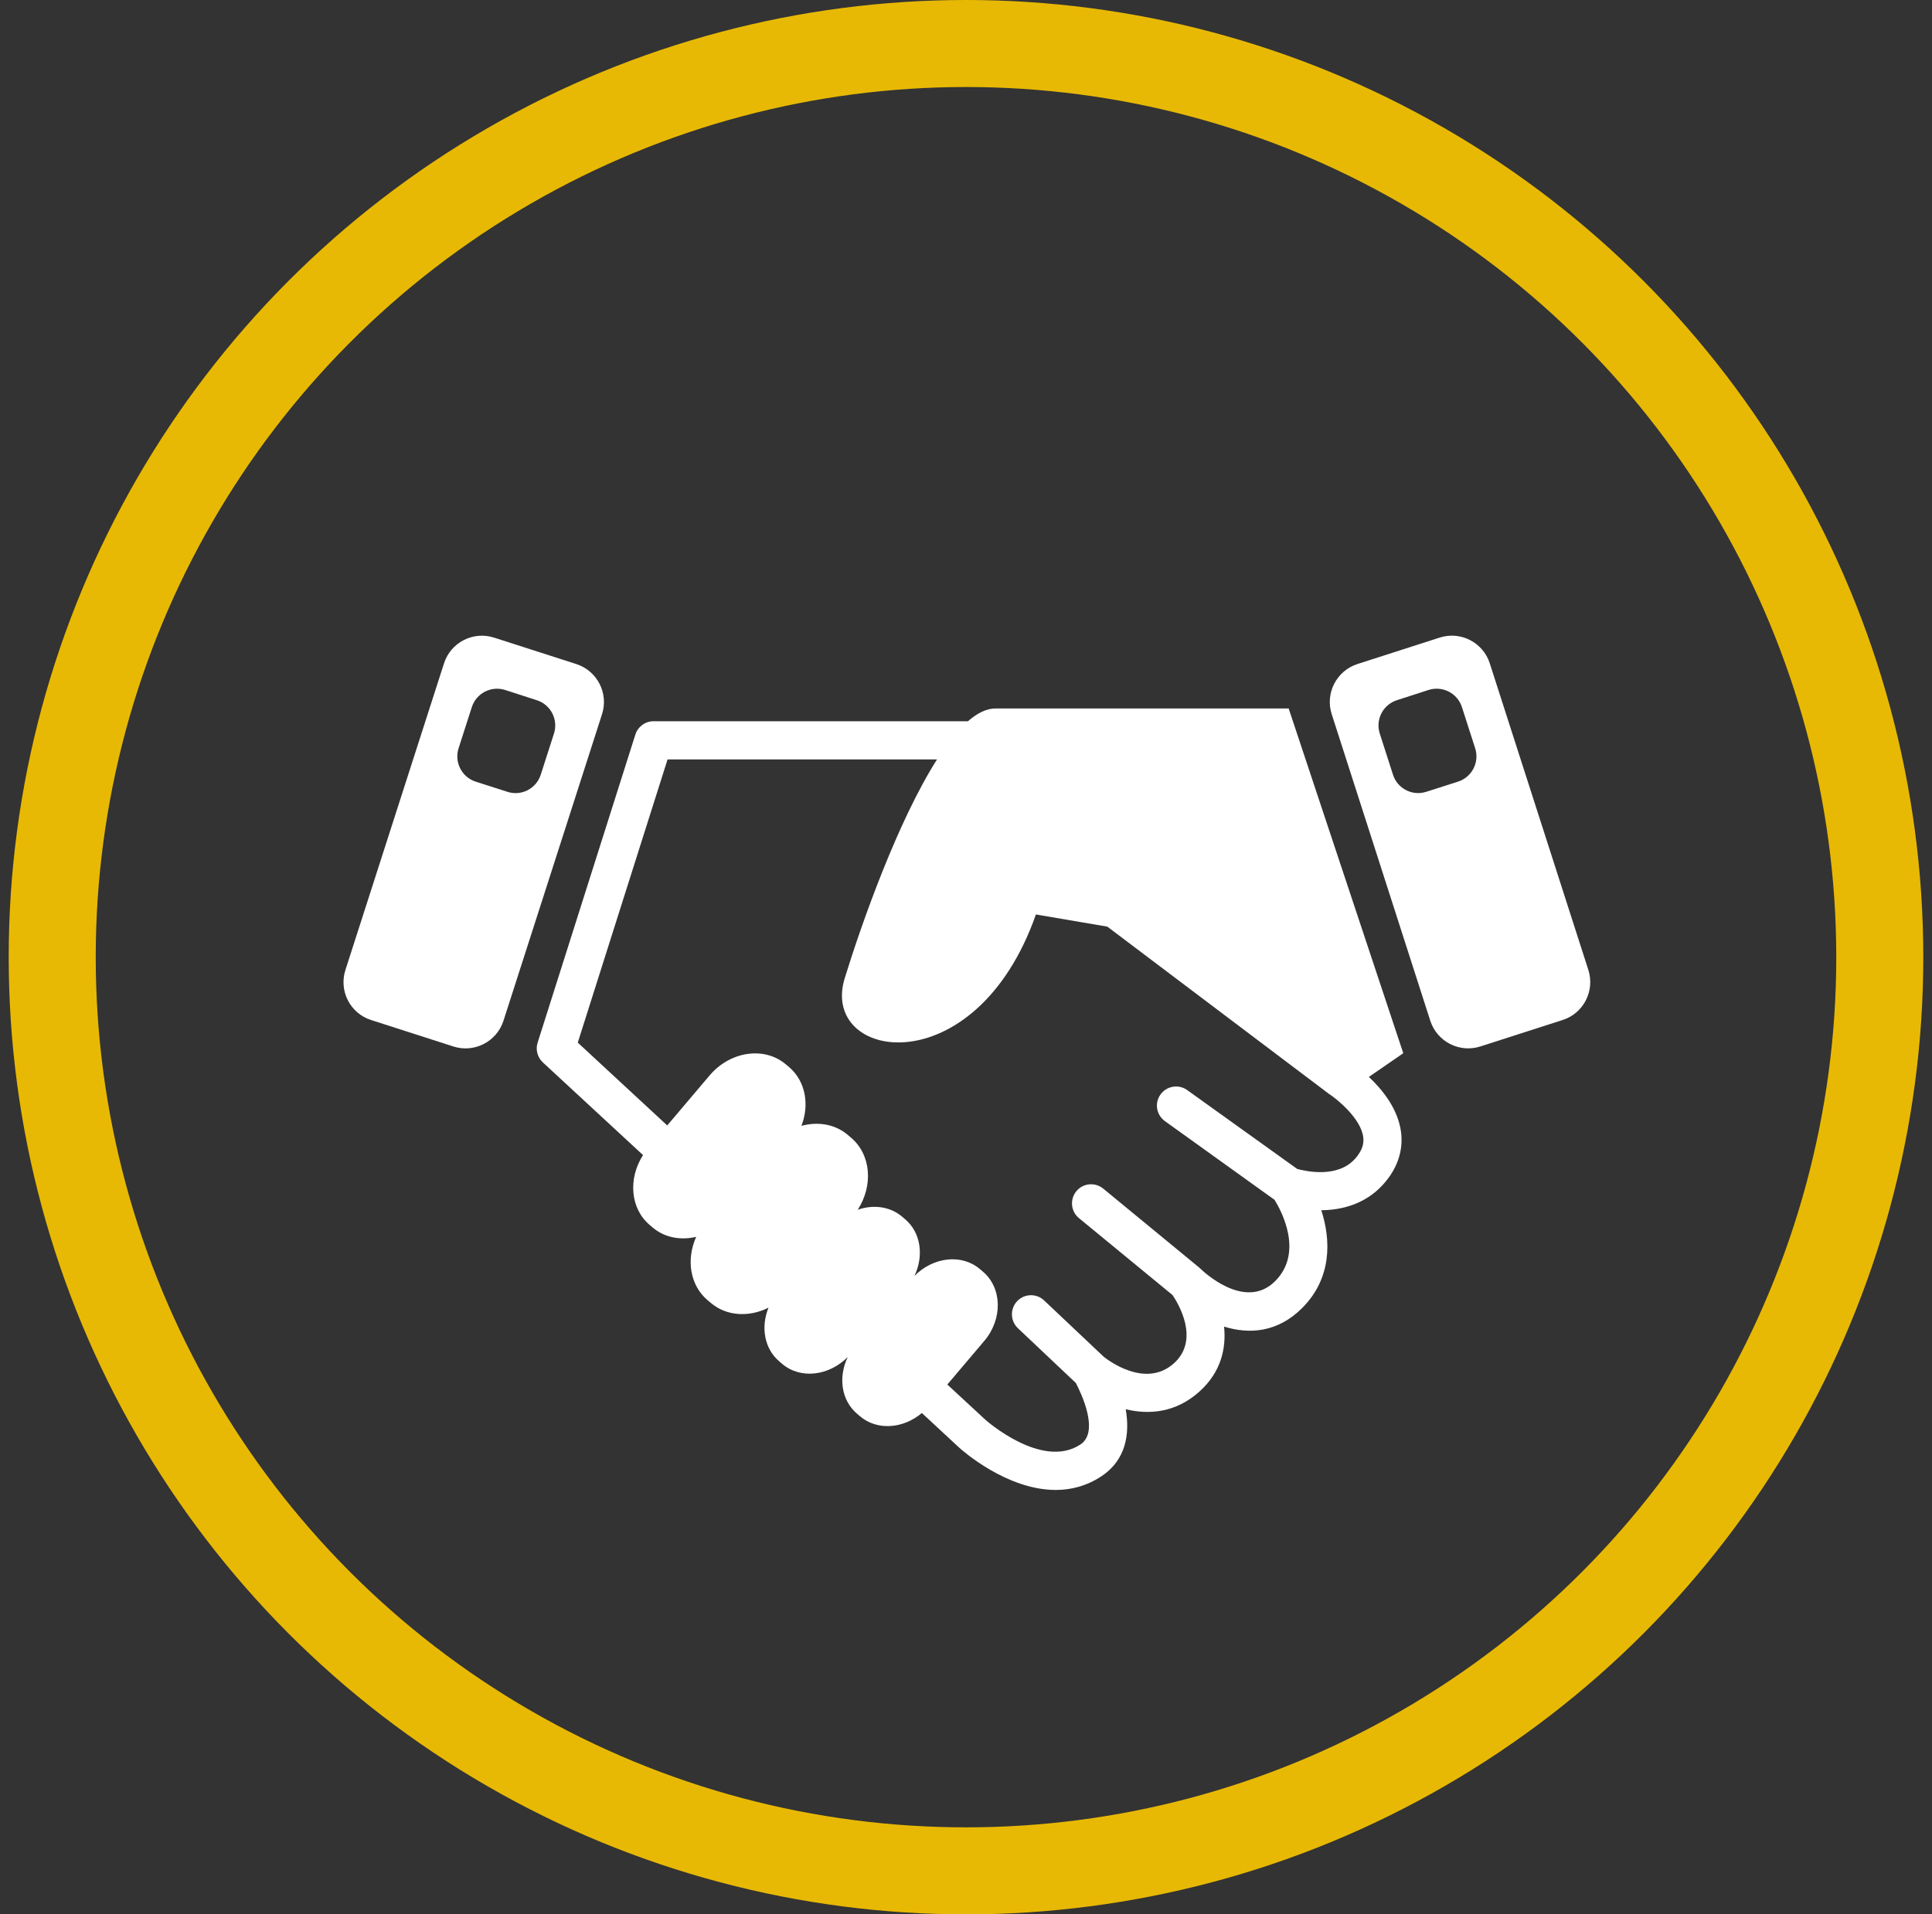
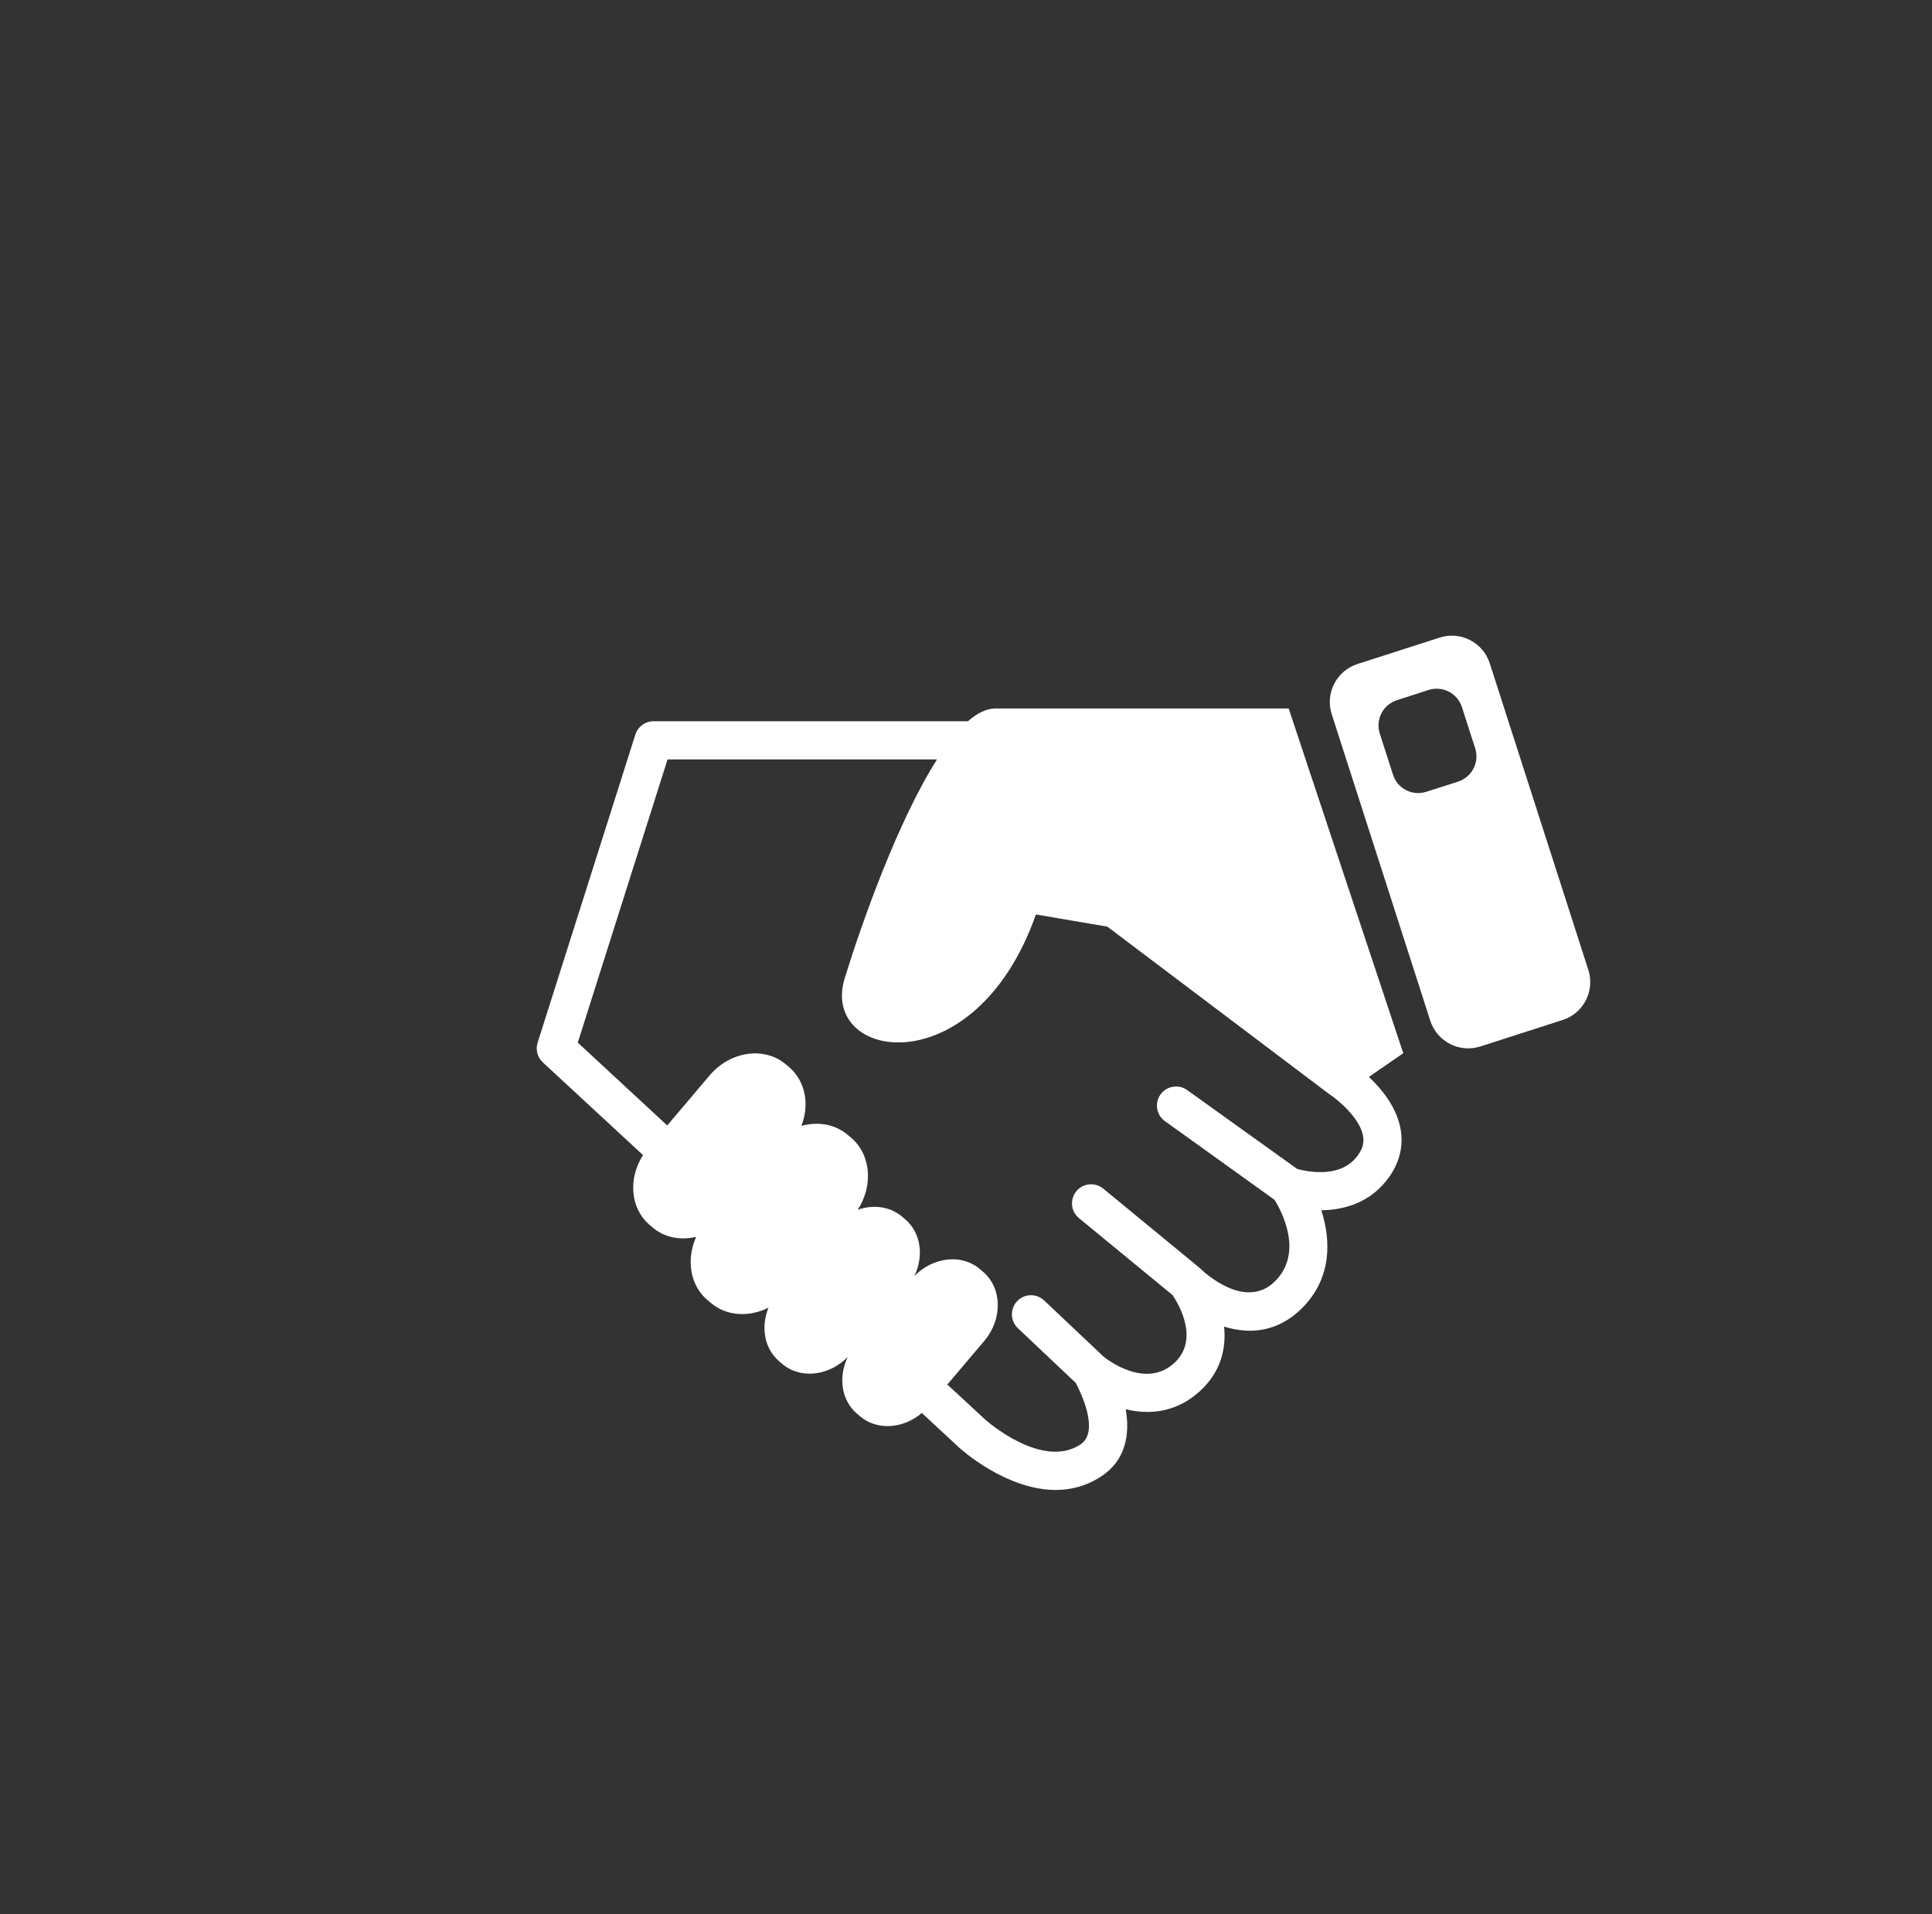
<svg xmlns="http://www.w3.org/2000/svg" width="111" height="110" viewBox="0 0 111 110" fill="none">
  <rect x="0" y="0" width="111" height="110" fill="#333333" stroke="none" />
  <path d="M74.038 40.708H57.198C56.681 40.708 56.148 40.974 55.611 41.442L37.549 41.442C37.07 41.442 36.647 41.753 36.504 42.207L30.889 59.909C30.759 60.312 30.878 60.757 31.189 61.046L36.944 66.371C36.08 67.723 36.208 69.436 37.325 70.385L37.51 70.542C38.2 71.124 39.115 71.276 39.997 71.07C39.42 72.364 39.632 73.841 40.65 74.707L40.843 74.868C41.752 75.638 43.045 75.694 44.153 75.139C43.703 76.25 43.909 77.492 44.773 78.226L44.941 78.37C45.993 79.261 47.625 79.065 48.704 77.975C48.154 79.131 48.33 80.462 49.244 81.237L49.411 81.38C50.397 82.215 51.891 82.1 52.964 81.192L55.124 83.195C55.265 83.323 57.831 85.613 60.656 85.613C61.531 85.613 62.431 85.389 63.293 84.818C64.69 83.887 64.924 82.396 64.676 80.975C66.012 81.299 67.557 81.181 68.909 79.961C70.147 78.85 70.456 77.49 70.328 76.227C71.752 76.668 73.384 76.585 74.809 75.164C76.533 73.441 76.468 71.251 75.913 69.541C77.052 69.528 78.411 69.216 79.454 68.073C80.273 67.173 80.634 66.127 80.495 65.051C80.32 63.703 79.411 62.597 78.646 61.881L80.623 60.518L74.038 40.708ZM77.836 66.6C76.829 67.706 75.022 67.302 74.529 67.168L68.208 62.636C67.716 62.282 67.031 62.396 66.675 62.889C66.321 63.384 66.436 64.064 66.928 64.42L73.227 68.942C73.606 69.553 74.917 71.959 73.261 73.616C71.508 75.368 69.057 72.987 68.956 72.886C68.949 72.877 68.941 72.877 68.934 72.868C68.914 72.851 68.898 72.832 68.878 72.817L63.387 68.3C62.919 67.915 62.225 67.979 61.84 68.447C61.455 68.92 61.522 69.611 61.99 69.994L67.367 74.415C67.687 74.888 68.959 76.974 67.445 78.337C65.8 79.814 63.62 78.126 63.414 77.96L59.991 74.726C59.55 74.305 58.856 74.327 58.438 74.766C58.022 75.207 58.042 75.903 58.483 76.321L61.809 79.464C62.089 79.997 63.19 82.258 62.08 82.996C59.869 84.469 56.636 81.601 56.614 81.579L54.427 79.556L56.549 77.051C57.617 75.791 57.581 74.005 56.466 73.064L56.298 72.921C55.246 72.03 53.617 72.225 52.538 73.315C53.087 72.16 52.912 70.824 51.998 70.054L51.831 69.911C51.128 69.315 50.165 69.204 49.281 69.512C50.178 68.118 50.049 66.351 48.896 65.371L48.706 65.21C47.969 64.586 46.982 64.436 46.044 64.691C46.519 63.475 46.281 62.121 45.335 61.315L45.149 61.158C43.916 60.113 41.955 60.397 40.768 61.796L38.335 64.668L33.195 59.909L38.354 43.636H53.836C51.586 47.168 49.514 53.022 48.533 56.205C47.069 60.966 56.039 62.43 59.517 52.545L63.62 53.245L76.306 62.819C76.326 62.832 76.348 62.846 76.368 62.864C76.832 63.166 78.188 64.272 78.322 65.337C78.358 65.616 78.345 66.041 77.837 66.6L77.836 66.6Z" fill="white" />
  <path d="M91.255 55.729L85.592 38.114C85.205 36.912 83.916 36.247 82.711 36.637L77.99 38.155C76.786 38.544 76.125 39.833 76.511 41.035L82.174 58.65C82.561 59.853 83.85 60.517 85.055 60.128L89.775 58.61C90.98 58.228 91.642 56.936 91.255 55.729ZM83.767 44.913L81.95 45.495C81.148 45.757 80.286 45.316 80.031 44.512L79.273 42.151C79.015 41.347 79.456 40.49 80.258 40.233L82.073 39.646C82.877 39.389 83.737 39.83 83.994 40.634L84.753 42.995C85.012 43.794 84.571 44.656 83.767 44.913Z" fill="white" />
-   <path d="M33.111 38.157L28.389 36.639C27.186 36.249 25.895 36.914 25.51 38.116L19.847 55.731C19.457 56.938 20.119 58.229 21.324 58.612L26.045 60.13C27.249 60.519 28.539 59.854 28.926 58.652L34.589 41.037C34.976 39.835 34.313 38.546 33.111 38.157H33.111ZM31.827 42.152L31.068 44.514C30.811 45.317 29.949 45.761 29.15 45.497L27.332 44.915C26.531 44.658 26.09 43.796 26.347 42.997L27.106 40.635C27.363 39.831 28.223 39.39 29.024 39.647L30.84 40.234C31.644 40.491 32.084 41.348 31.827 42.152Z" fill="white" />
-   <circle cx="55.5" cy="55" r="52.5" stroke="#E8B904" stroke-width="5" />
</svg>